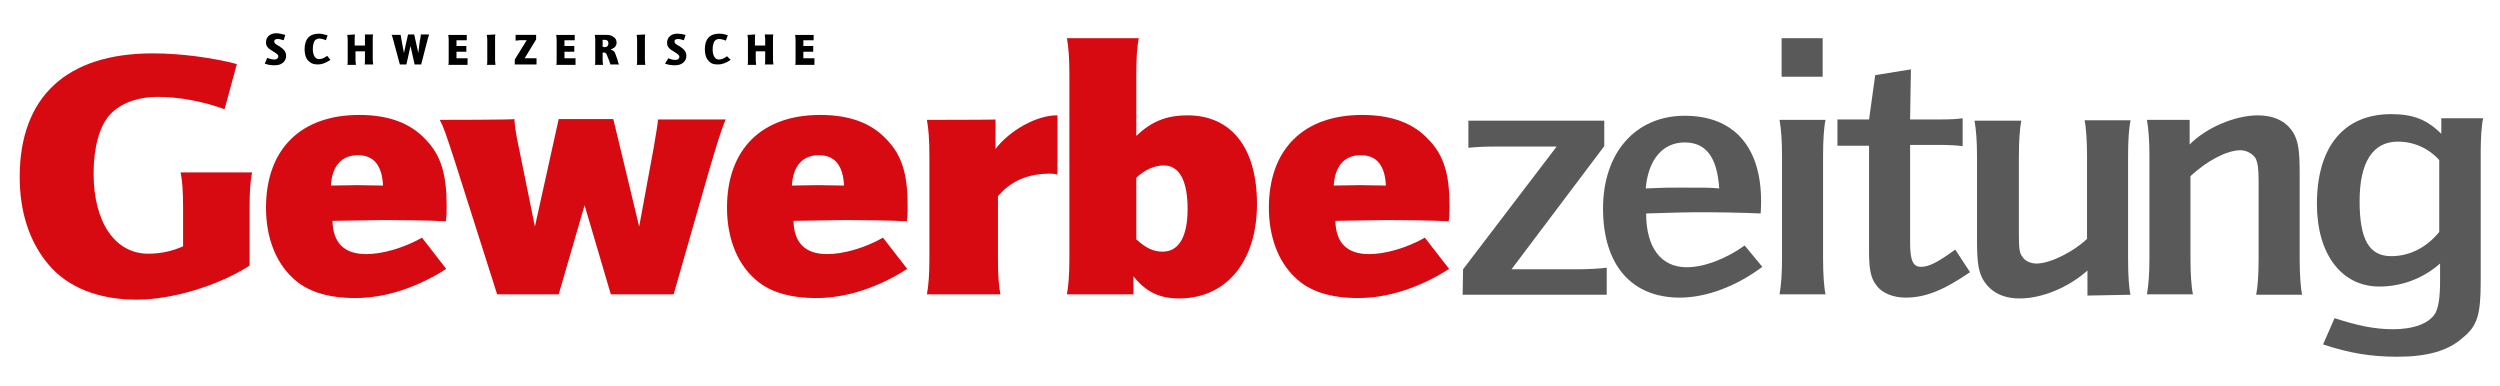
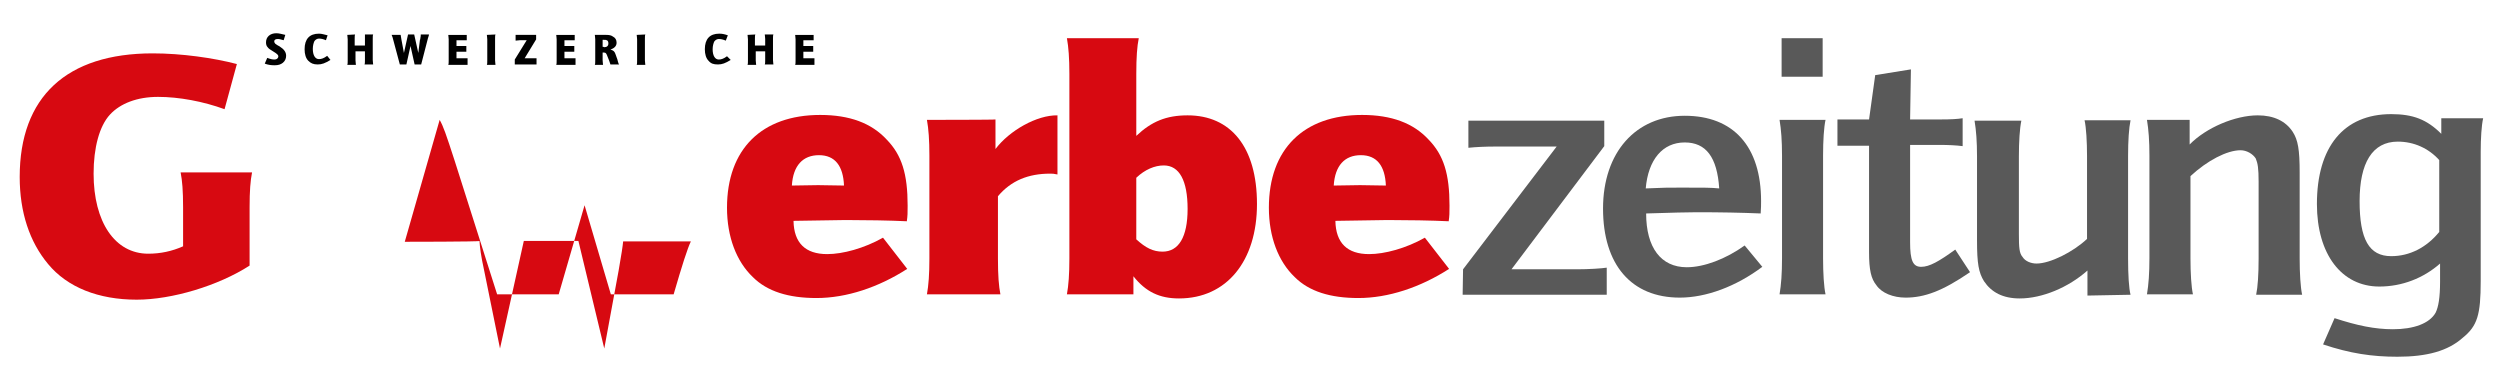
<svg xmlns="http://www.w3.org/2000/svg" id="layer" version="1.1" viewBox="0 0 609 94">
  <defs>
    <style>
      .st0 {
        fill: #595959;
      }

      .st1 {
        fill: #d70911;
      }
    </style>
  </defs>
  <path class="st1" d="M57.7,15.6c-5.7-1.5-13.5-2.6-20.5-2.6-21,0-32.4,10.6-32.4,30.1,0,8.6,2.4,15.8,6.9,21.2,4.7,5.7,12.3,8.7,21.6,8.7,8.6,0,19.9-3.4,27.5-8.3v-14.2c0-4,.2-6.5.6-8.5h-17.4c.4,2,.6,4.5.6,8.5v9.5c-2.7,1.2-5.5,1.8-8.5,1.8-8.1,0-13.3-7.7-13.3-19.5,0-6.3,1.4-11.6,4-14.4,2.5-2.7,6.6-4.3,11.7-4.3s11,1.1,16.2,3l3-11Z" />
-   <path class="st1" d="M87,45.1l-6.4.1c.3-4.9,2.7-7.4,6.6-7.4s5.9,2.6,6.1,7.4l-6.3-.1ZM102.8,57.9c-4.6,2.6-9.8,4-13.6,4-5.3,0-8.1-2.7-8.2-8.1,7.2-.1,11.6-.2,12.7-.2,4.7,0,10.9.1,14.9.3.2-1.3.2-2.1.2-3.8,0-7.7-1.4-12.3-5.1-16.1-3.7-4-9-6-16.2-6-14.2,0-22.7,8.3-22.7,22.6,0,7.1,2.3,13.1,6.3,16.9,3.5,3.5,8.7,5.1,15.5,5.1,7.3,0,15.1-2.6,22.1-7.1l-5.9-7.6Z" />
-   <path class="st1" d="M107.1,29.2c.9,1.6,1.5,3.3,3.7,10.1l10.3,32.4h15l6.3-21.7,6.4,21.7h15.3l8.5-29.7c2-6.9,3.4-11.3,4.2-12.9h-16.5c-.1,1.1-.4,3.1-1.1,7.1l-3.5,19-6.3-26.2h-13.3l-5.8,26.2-3.8-18.7c-.9-4.1-1.1-6-1.2-7.5,0,.2-18.2.2-18.2.2Z" />
+   <path class="st1" d="M107.1,29.2c.9,1.6,1.5,3.3,3.7,10.1l10.3,32.4h15l6.3-21.7,6.4,21.7h15.3c2-6.9,3.4-11.3,4.2-12.9h-16.5c-.1,1.1-.4,3.1-1.1,7.1l-3.5,19-6.3-26.2h-13.3l-5.8,26.2-3.8-18.7c-.9-4.1-1.1-6-1.2-7.5,0,.2-18.2.2-18.2.2Z" />
  <path class="st1" d="M199.3,45.1l-6.4.1c.3-4.9,2.7-7.4,6.6-7.4s5.9,2.6,6.1,7.4l-6.3-.1ZM215.1,57.9c-4.6,2.6-9.8,4-13.6,4-5.3,0-8.1-2.7-8.2-8.1,7.2-.1,11.6-.2,12.7-.2,4.7,0,10.9.1,14.9.3.2-1.3.2-2.1.2-3.8,0-7.7-1.4-12.3-5.1-16.1-3.7-4-9-6-16.2-6-14.2,0-22.7,8.3-22.7,22.6,0,7.1,2.3,13.1,6.3,16.9,3.5,3.5,8.7,5.1,15.5,5.1,7.3,0,15.1-2.6,22.1-7.1l-5.9-7.6Z" />
  <path class="st1" d="M225.8,29.2c.4,2.2.6,4.9.6,8.7v25.1c0,3.8-.2,6.5-.6,8.7h17.9c-.4-2-.6-4.6-.6-8.7v-15.2c3.2-3.8,7.4-5.5,12.7-5.5.6,0,.9,0,1.8.2v-14.4c-5-.1-11.7,3.7-15.1,8.2v-7.2c0,.1-16.7.1-16.7.1Z" />
  <path class="st1" d="M276.8,43.3c2.1-2,4.5-3,6.7-3,3.8,0,5.8,3.7,5.8,10.6s-2.2,10.4-6.1,10.4c-2.3,0-4.1-.9-6.4-3v-15h0ZM259.9,9.3c.4,2.2.6,4.9.6,8.7v45c0,3.8-.2,6.5-.6,8.7h16.2v-4.4c3,3.8,6.4,5.4,11.1,5.4,11.6,0,19-9.1,19-23s-6.4-21.6-16.9-21.6c-5.2,0-8.8,1.5-12.5,5v-15.1c0-4.1.2-6.7.6-8.7h-17.5Z" />
  <path class="st1" d="M331.3,45.1l-6.4.1c.3-4.9,2.7-7.4,6.6-7.4s5.9,2.6,6.1,7.4l-6.3-.1ZM347.1,57.9c-4.6,2.6-9.8,4-13.6,4-5.3,0-8.1-2.7-8.2-8.1,7.2-.1,11.6-.2,12.7-.2,4.7,0,10.9.1,14.9.3.2-1.3.2-2.1.2-3.8,0-7.7-1.4-12.3-5.1-16.1-3.7-4-9-6-16.2-6-14.2,0-22.7,8.3-22.7,22.6,0,7.1,2.3,13.1,6.3,16.9,3.5,3.5,8.7,5.1,15.5,5.1,7.3,0,15.1-2.6,22.1-7.1l-5.9-7.6Z" />
  <path class="st0" d="M356.3,71.8h35.1v-6.6c-1.2.2-4.5.4-7.2.4h-16l22.6-30v-6.2h-33.1v6.6c1.9-.2,4.3-.3,6.4-.3h15.1l-22.8,29.9-.1,6.2h0Z" />
  <path class="st0" d="M418.8,45.9c-2.2-.2-3.2-.2-9.2-.2-3.7,0-3.9,0-8.7.2.6-7,4.1-11.2,9.5-11.2,5.2,0,7.9,3.6,8.4,11.2ZM425,59.8c-4.6,3.3-9.9,5.3-14.1,5.3-6.3,0-9.9-4.8-9.9-13.1,6.3-.2,10.3-.3,12.3-.3,5.8,0,10.9.1,15.6.3.1-1.4.1-2.1.1-3,0-13.3-6.7-20.8-18.6-20.8s-19.9,8.9-19.9,22.6,6.9,21.7,18.7,21.7c6.4,0,13.7-2.7,20.1-7.5l-4.3-5.2Z" />
  <path class="st0" d="M434,18.7h10v-9.4h-10v9.4ZM433.5,29.2c.4,2.4.6,5.1.6,8.7v25c0,3.7-.2,6.4-.6,8.8h11.2c-.4-1.8-.6-5.2-.6-8.8v-25c0-3.6.2-6.9.6-8.7h-11.2Z" />
  <path class="st0" d="M447.6,35.5h7.7v25.9c0,4.4.5,6.5,1.8,8.1,1.3,1.9,4.1,3,7.1,3,4.6,0,9-1.6,15.7-6.2l-3.6-5.5c-4,2.9-6.3,4.2-8.3,4.2s-2.7-1.5-2.7-6v-23.7h7.3c1.9,0,4.1.1,5.5.3v-6.8c-1.3.2-2.7.3-5.6.3h-7.2l.2-12.2-8.7,1.4-1.5,10.8h-7.7v6.4h0Z" />
  <path class="st0" d="M519,71.8c-.4-1.5-.6-4.9-.6-8.8v-25c0-3.7.2-6.8.6-8.7h-11.2c.4,1.8.6,5.2.6,8.7v20.2c-3.4,3.2-9,6-12.3,6-1.4,0-2.8-.6-3.4-1.6-.8-.9-.9-2.3-.9-5.5v-19c0-3.6.2-6.8.6-8.7h-11.4c.4,2.4.6,5.1.6,8.7v20.5c0,5.6.4,7.8,1.7,9.9,1.8,2.7,4.6,4.2,8.7,4.2,5.5,0,11.9-2.7,16.5-6.8v6.1l10.5-.2h0Z" />
  <path class="st0" d="M523,29.2c.4,2.4.6,5.1.6,8.7v25c0,3.7-.2,6.4-.6,8.8h11.2c-.4-1.8-.6-5.2-.6-8.8v-20c4.1-3.8,8.9-6.3,12.2-6.3,1.5,0,3,.9,3.7,2,.5,1.2.7,2.4.7,5.7v18.7c0,3.8-.2,6.9-.6,8.8h11.2c-.4-1.8-.6-5.3-.6-8.8v-21c0-5.5-.4-7.9-1.7-9.9-1.7-2.6-4.6-4-8.5-4-5.5,0-12.6,3-16.6,7.1v-6h-10.4Z" />
  <path class="st0" d="M594.2,56.5c-3.1,3.8-7.2,5.9-11.7,5.9-5.4,0-7.7-4.1-7.7-13.4s3.1-14.5,9.3-14.5c3.9,0,7.5,1.6,10.1,4.5v17.5h0ZM565.9,83.9c6.6,2.2,11.9,3,18.1,3,7.2,0,12.3-1.4,15.9-4.6,3.6-2.9,4.4-5.6,4.4-13.8v-31.5c0-3.3.2-6.5.6-8.2h-10.2v3.8c-3.5-3.5-6.9-4.8-12.2-4.8-11.6,0-18.1,8-18.1,21.9,0,12.2,6,20.1,15.2,20.1,5.5,0,10.7-2,14.8-5.6v4.4c0,3.9-.4,6.2-1.1,7.6-1.5,2.6-5.3,4-10.4,4-4.4,0-8.7-.9-14.2-2.7l-2.8,6.4Z" />
  <path d="M64.5,15.5c.8.3,1.5.4,2.4.4s1.5-.2,2-.6.8-1,.8-1.7c0-.9-.5-1.6-1.6-2.3-.8-.4-.9-.6-1-.6-.2-.2-.3-.4-.3-.6,0-.4.3-.6.9-.6.4,0,.6.1,1.4.3l.4-1.3c-.9-.2-1.5-.4-2.2-.4-1.5,0-2.5.9-2.5,2.2,0,.5.1.9.4,1.2.2.3.6.6,1.3,1,1,.6,1.3.9,1.3,1.2,0,.5-.4.8-.9.8-.6,0-1-.1-1.8-.4l-.6,1.4Z" />
  <path d="M79.8,8.6c-.9-.2-1.4-.4-2.1-.4-2.3,0-3.5,1.3-3.5,3.8,0,1.2.3,2.2.9,2.8s1.2.9,2.3.9c1,0,1.8-.3,3.1-1.1l-.8-1c-.8.6-1.4.8-2,.8-.9,0-1.5-.9-1.5-2.5,0-.8.2-1.5.4-1.9.3-.4.7-.6,1.1-.6.5,0,1,.1,1.7.4l.4-1.2Z" />
  <path d="M84.6,8.5c0,.3.1.6.1,1.1v5.1c0,.5,0,.9-.1,1.1h2.1c0-.3-.1-.6-.1-1.1v-2.2h2.3v2.1c0,.5,0,.9-.1,1.1h2.1c0-.3-.1-.6-.1-1.1v-5.1c0-.5,0-.9.1-1.1h-2v2.7h-2.5v-1.6c0-.5,0-.9.1-1.1l-1.9.1h0Z" />
  <path d="M95.4,8.5c.2.4.2.5.5,1.6l1.5,5.6h1.6l1-4.5,1,4.5h1.6l1.5-5.8c.2-.9.4-1.2.4-1.5h-2c0,.3,0,.5-.1.9,0,.1,0,.3-.1.4l-.4,3.2-1-4.5h-1.5l-1,4.5-.6-3.2c-.1-.8-.2-1-.2-1.2h-2.2Z" />
  <path d="M109.2,8.5c0,.3.1.6.1,1.1v5.1c0,.5,0,.9-.1,1.1h4.7v-1.6h-2.7v-1.6h2.4v-1.4h-2.4v-1.4h2.5v-1.3h-4.5Z" />
  <path d="M118.6,8.5c0,.3.1.6.1,1.1v5.1c0,.5,0,.9-.1,1.1h2.1c0-.3-.1-.6-.1-1.1v-5.2c0-.5,0-.9.1-1.1l-2.1.1h0Z" />
  <path d="M125.6,8.5v1.4c.2,0,.8-.1,1-.1h1.7l-2.9,4.7v1.2h5.3v-1.5h-2.9l2.8-4.6v-1.1h-5Z" />
  <path d="M135.5,8.5c0,.3.1.6.1,1.1v5.1c0,.5,0,.9-.1,1.1h4.7v-1.6h-2.7v-1.6h2.4v-1.4h-2.4v-1.4h2.5v-1.3h-4.5Z" />
  <path d="M146.8,11.4v-1.7h.1c.6,0,.7,0,.9.1.3.1.4.4.4.8,0,.6-.4.9-1,.9-.1-.1-.4-.1-.4-.1ZM144.9,8.5c0,.3.1.6.1,1.1v5.1c0,.5,0,.9-.1,1.1h2c0-.3-.1-.6-.1-1.1v-1.9h.3c.5,0,.6.2.9,1l.4,1c.2.5.2.7.3.9h2.1c-.1-.2-.2-.3-.3-.8,0-.1-.1-.3-.1-.4l-.5-1.4c-.2-.6-.6-.9-1.2-1,1-.4,1.5-.9,1.5-1.7,0-.7-.3-1.2-.9-1.5-.4-.3-.9-.4-1.6-.4h-2.8Z" />
  <path d="M155.1,8.5c0,.3.1.6.1,1.1v5.1c0,.5,0,.9-.1,1.1h2.1c0-.3-.1-.6-.1-1.1v-5.2c0-.5,0-.9.1-1.1l-2.1.1h0Z" />
-   <path d="M162,15.5c.8.3,1.5.4,2.4.4s1.5-.2,2-.6c.5-.4.8-1,.8-1.7,0-.9-.5-1.6-1.6-2.3-.8-.4-.9-.6-1-.6-.2-.2-.3-.4-.3-.6,0-.4.3-.6.9-.6.4,0,.6.1,1.4.3l.4-1.3c-.8-.2-1.4-.3-2-.3-1.5,0-2.5.9-2.5,2.2,0,.5.1.9.4,1.2.2.3.6.6,1.3,1,1,.6,1.3.9,1.3,1.2,0,.5-.4.8-.9.8-.6,0-1-.1-1.8-.4l-.8,1.3Z" />
  <path d="M177.3,8.6c-.9-.3-1.4-.4-2.1-.4-2.3,0-3.5,1.3-3.5,3.8,0,1.2.3,2.2.9,2.8.6.7,1.2.9,2.3.9,1,0,1.8-.3,3.1-1.1l-.9-.9c-.8.6-1.4.8-2,.8-.9,0-1.5-.9-1.5-2.5,0-.8.2-1.5.4-1.9.3-.4.7-.6,1.1-.6.5,0,1,.1,1.7.4l.5-1.3Z" />
  <path d="M182.1,8.5c0,.3.1.6.1,1.1v5.1c0,.5,0,.9-.1,1.1h2.1c0-.3-.1-.6-.1-1.1v-2.2h2.3v2.1c0,.5,0,.9-.1,1.1h2.1c0-.3-.1-.6-.1-1.1v-5.1c0-.5,0-.9.1-1.1h-2.1c0,.3.1.6.1,1.1v1.6h-2.5v-1.6c0-.5,0-.9.1-1.1l-1.9.1h0Z" />
  <path d="M193.7,8.5c0,.3.1.6.1,1.1v5.1c0,.5,0,.9-.1,1.1h4.7v-1.6h-2.7v-1.6h2.4v-1.4h-2.4v-1.4h2.5v-1.3h-4.5Z" />
</svg>